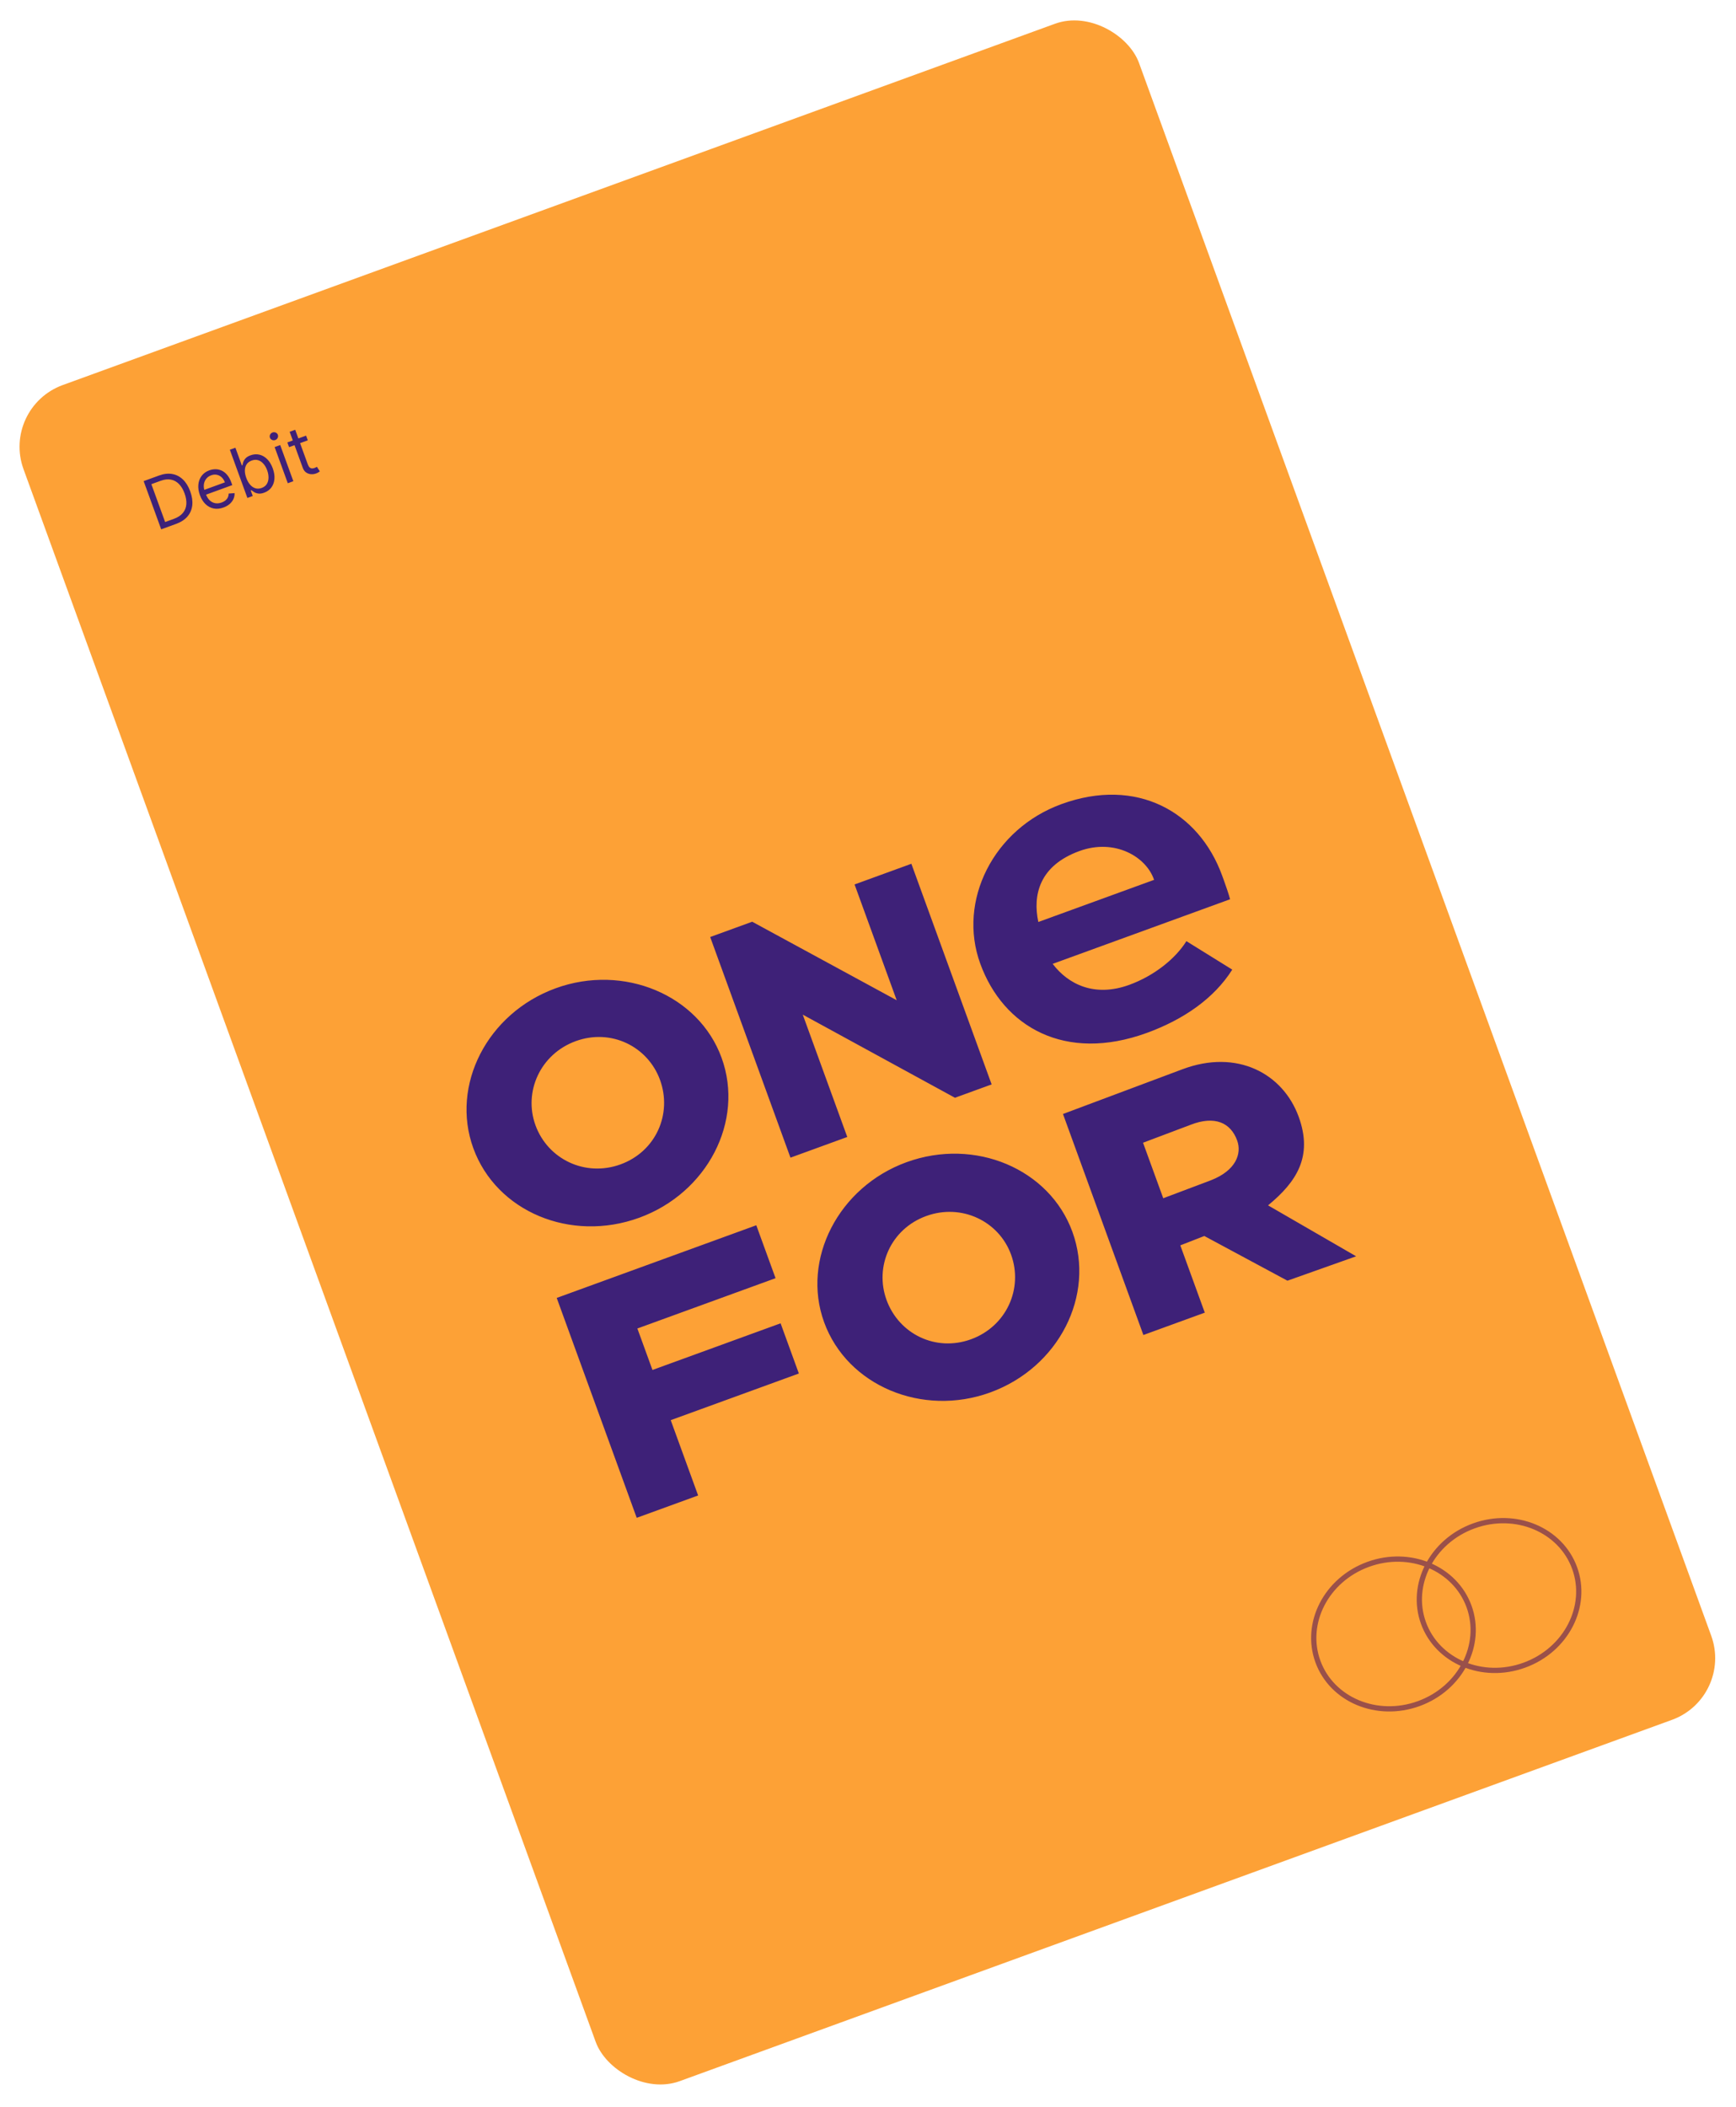
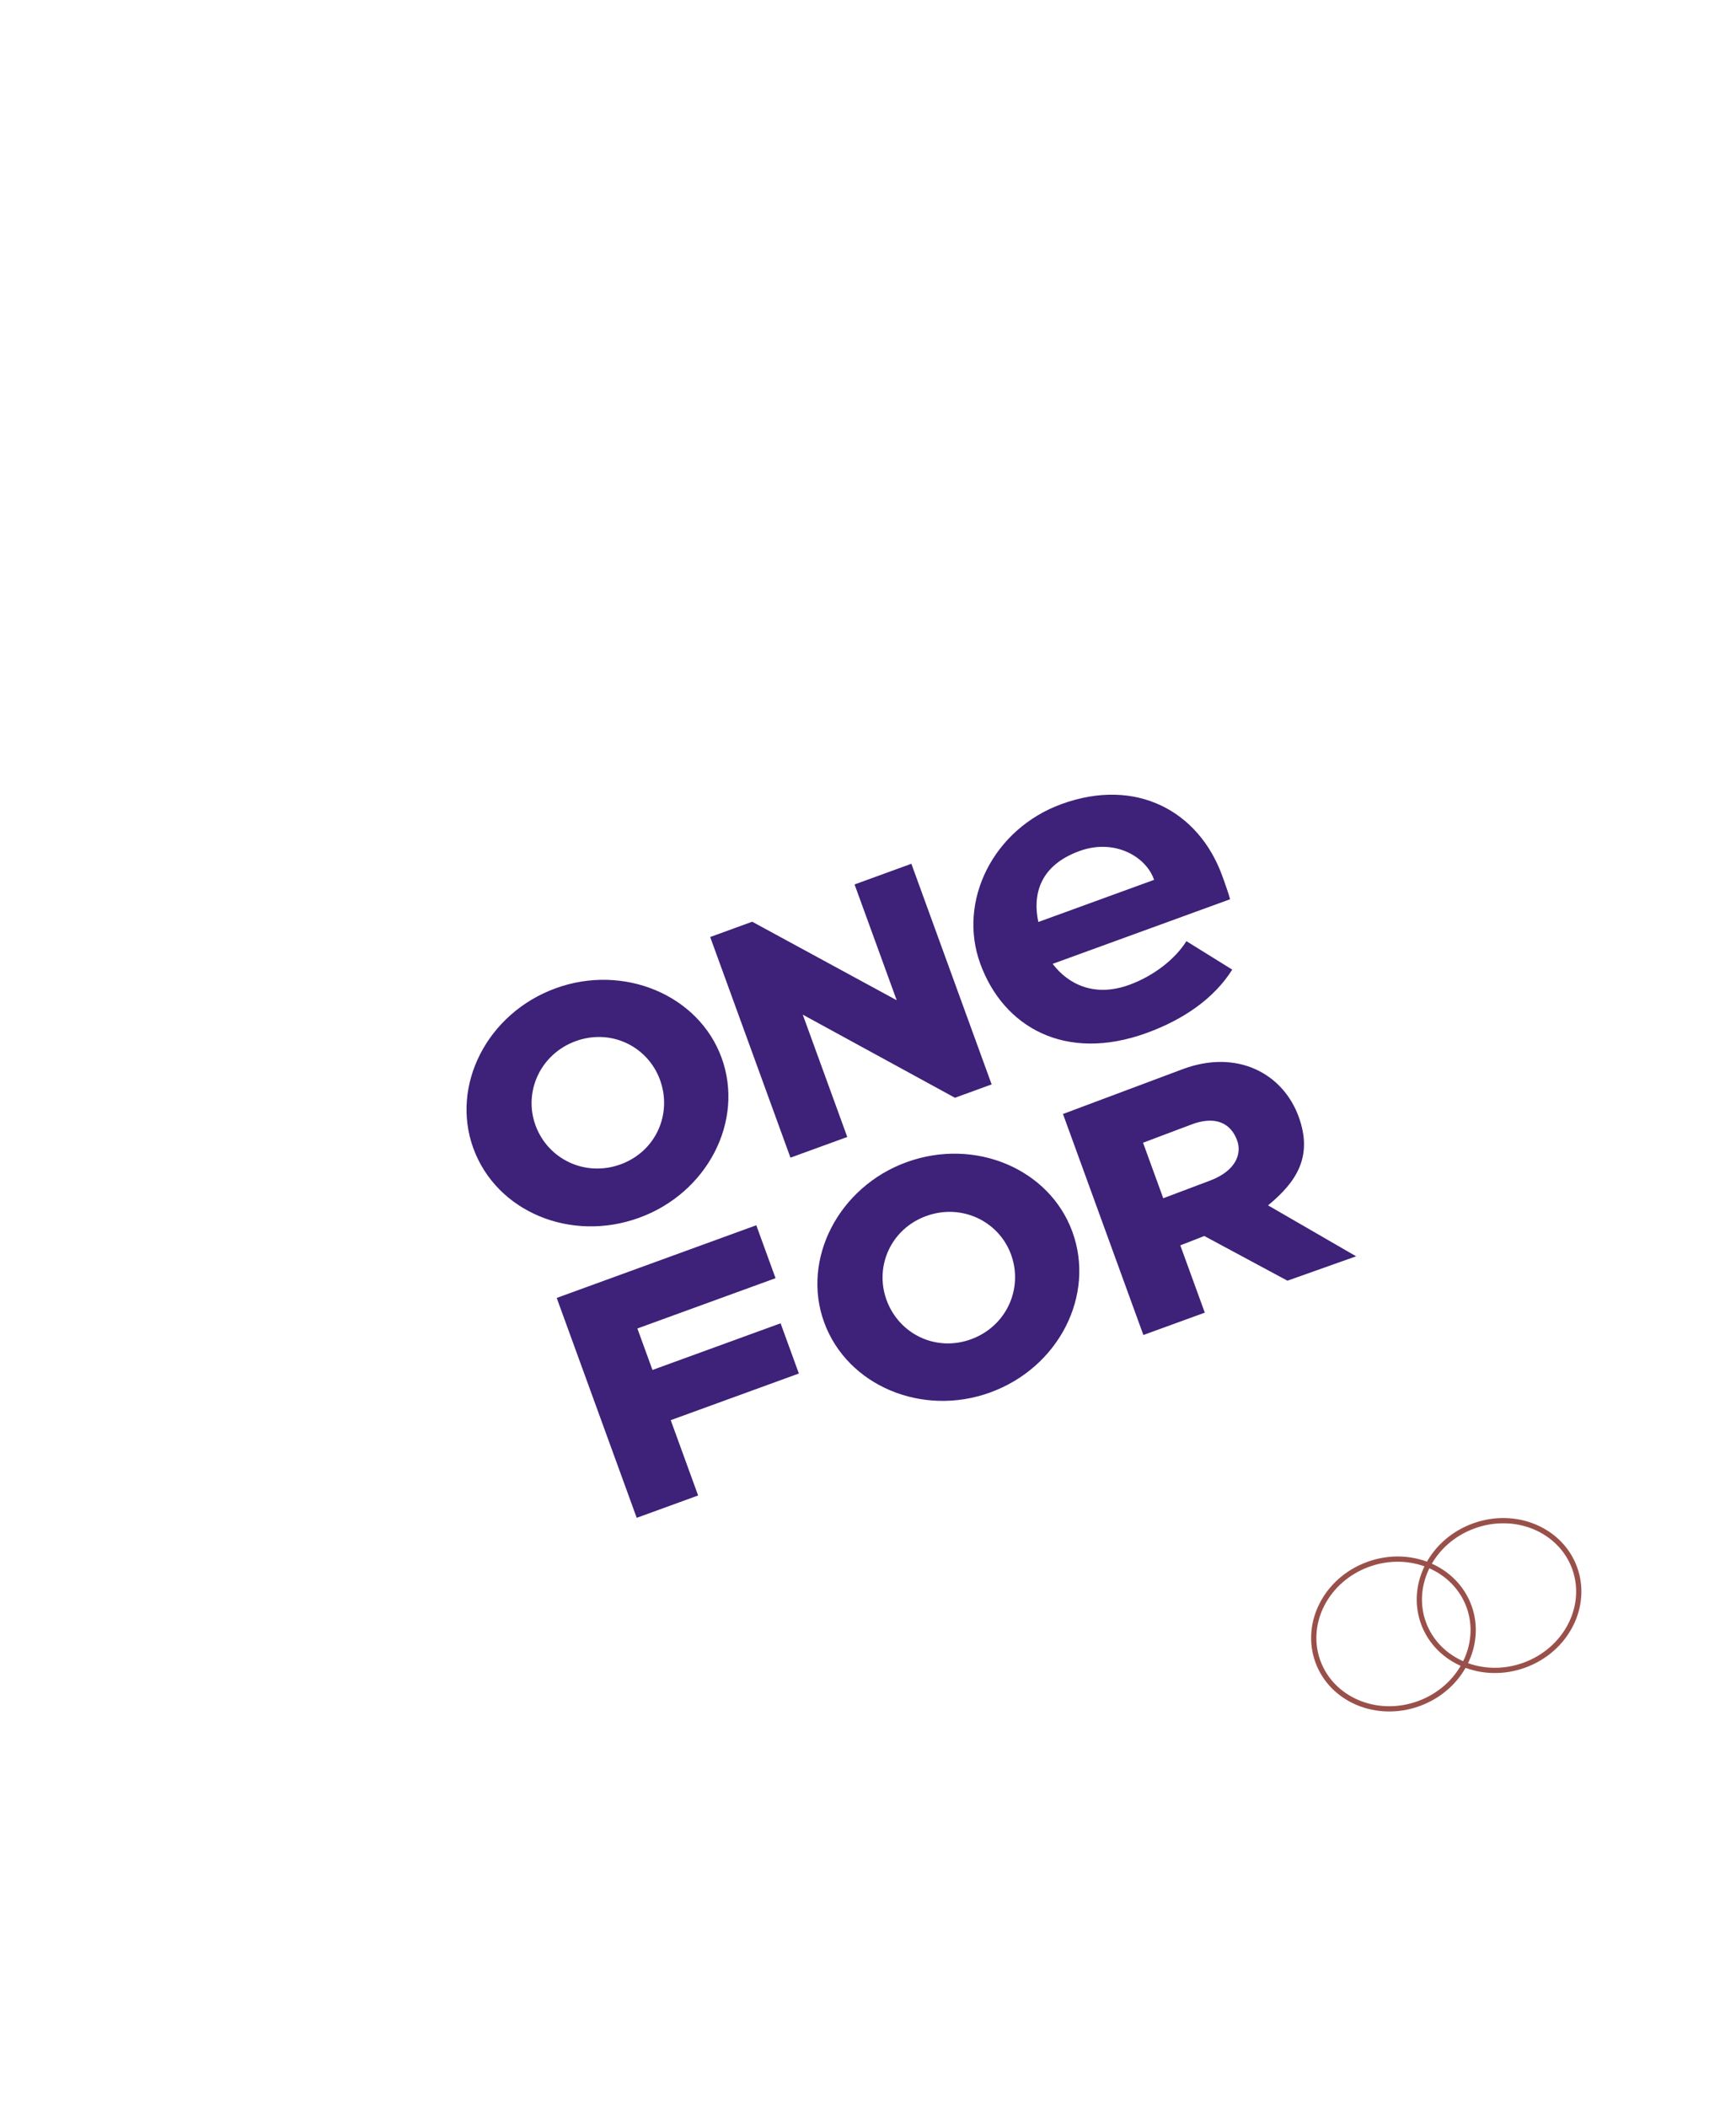
<svg xmlns="http://www.w3.org/2000/svg" width="521" height="632" viewBox="0 0 521 632" fill="none">
-   <rect x="0.324" y="122.247" width="356.267" height="541.456" rx="19.689" transform="rotate(-20 0.324 122.247)" fill="#FDA136" />
  <path d="M440.881 481.922C445.059 493.401 438.384 506.481 425.801 511.061C413.218 515.641 399.697 509.912 395.519 498.432C391.341 486.953 398.015 473.873 410.599 469.293C423.182 464.713 436.702 470.443 440.881 481.922Z" stroke="#9A504A" stroke-width="1.575" />
  <path d="M472.57 470.389C476.748 481.869 470.073 494.949 457.49 499.529C444.907 504.108 431.386 498.379 427.208 486.9C423.03 475.42 429.705 462.34 442.288 457.761C454.871 453.181 468.392 458.91 472.57 470.389Z" stroke="#9A504A" stroke-width="1.575" />
  <path fill-rule="evenodd" clip-rule="evenodd" d="M272.05 348.651C292.629 341.161 314.978 350.676 321.845 369.542C328.771 388.573 317.767 410.227 297.188 417.718C276.786 425.143 254.26 415.693 247.333 396.662C240.467 377.796 251.648 356.077 272.05 348.651ZM389.755 335.017C394.115 346.997 389.056 354.6 380.564 361.594L406.997 376.877L386.382 384.195L361.435 370.787L354.229 373.595L361.576 393.781L343.147 400.488L319.016 334.187L354.868 320.766C371.288 314.604 385.036 322.052 389.755 335.017ZM226.975 367.564L232.754 383.442L191.287 398.535L195.815 410.975L234.269 396.979L239.751 412.039L201.296 426.035L209.518 448.624L191.088 455.332L167.078 389.365L226.975 367.564ZM277.963 364.8C267.335 368.668 262.414 379.949 266.061 389.971C269.769 400.158 280.79 405.636 291.418 401.768C302.046 397.9 307.145 386.554 303.437 376.368C299.789 366.345 288.591 360.931 277.963 364.8ZM357.335 337.421L343.045 342.807L349.107 359.462L363.397 354.076C370.956 351.14 372.718 346.06 371.292 342.141C369.331 336.753 364.54 334.614 357.335 337.421ZM166.775 296.468C187.177 289.042 209.699 298.48 216.56 317.33C223.48 336.345 212.235 357.887 191.833 365.313C171.254 372.803 148.969 363.465 142.048 344.45C135.187 325.6 146.196 303.958 166.775 296.468ZM318.576 241.217C341.117 233.013 359.8 243.476 366.78 262.655L367.243 263.928C367.94 265.86 368.731 268.117 369.168 269.768L315.92 289.148C320.556 295.258 328.443 299.255 338.915 295.444C346.37 292.73 352.752 287.623 356.055 282.337L369.817 290.879C364.333 299.558 355.17 305.863 344.166 309.868C319.672 318.784 301.106 308.091 294.186 289.077C287.325 270.226 298.164 248.646 318.576 241.217ZM225.747 276.508L269.11 300.059L256.468 265.326L273.515 259.122L297.606 325.311L286.596 329.318L240.92 304.382L254.278 341.081L237.23 347.286L213.139 281.097L225.747 276.508ZM172.785 312.33C162.157 316.199 157.058 327.544 160.706 337.566C164.414 347.753 175.612 353.167 186.24 349.299C196.868 345.43 201.789 334.15 198.082 323.963C194.434 313.94 183.413 308.462 172.785 312.33ZM323.943 255.308C311.891 259.694 309.893 268.543 311.618 276.59L346.355 263.947C344.04 257.037 334.576 251.438 323.943 255.308Z" fill="#3E2178" />
-   <path d="M52.839 157.171L48.375 158.795L43.111 144.331L47.772 142.635C49.175 142.124 50.481 141.977 51.69 142.193C52.897 142.404 53.963 142.952 54.888 143.836C55.81 144.716 56.544 145.904 57.089 147.402C57.638 148.908 57.842 150.303 57.701 151.586C57.558 152.865 57.08 153.982 56.266 154.94C55.45 155.893 54.308 156.636 52.839 157.171ZM49.561 156.604L52.16 155.658C53.356 155.223 54.263 154.632 54.882 153.884C55.5 153.136 55.847 152.266 55.923 151.273C55.999 150.281 55.823 149.196 55.394 148.019C54.969 146.851 54.413 145.915 53.725 145.211C53.035 144.503 52.229 144.06 51.306 143.884C50.382 143.703 49.355 143.818 48.225 144.23L45.428 145.248L49.561 156.604ZM67.074 152.245C66.029 152.626 65.043 152.723 64.118 152.538C63.194 152.346 62.377 151.908 61.664 151.224C60.954 150.533 60.397 149.632 59.992 148.521C59.588 147.41 59.434 146.357 59.53 145.362C59.63 144.36 59.958 143.489 60.514 142.748C61.074 142 61.843 141.448 62.823 141.092C63.388 140.886 63.98 140.777 64.6 140.765C65.219 140.753 65.832 140.877 66.438 141.136C67.043 141.39 67.605 141.815 68.125 142.409C68.645 143.004 69.09 143.807 69.458 144.819L69.715 145.526L61.353 148.569L60.829 147.128L67.496 144.702C67.273 144.09 66.952 143.588 66.532 143.197C66.117 142.804 65.636 142.55 65.087 142.435C64.544 142.318 63.971 142.37 63.368 142.589C62.704 142.831 62.19 143.205 61.825 143.711C61.462 144.21 61.247 144.769 61.178 145.386C61.11 146.002 61.184 146.61 61.402 147.208L61.751 148.168C62.05 148.988 62.444 149.631 62.933 150.098C63.426 150.558 63.981 150.844 64.597 150.956C65.212 151.062 65.856 150.993 66.529 150.748C66.967 150.589 67.341 150.384 67.649 150.133C67.961 149.875 68.201 149.575 68.369 149.231C68.535 148.883 68.62 148.494 68.624 148.066L70.399 147.932C70.428 148.54 70.319 149.124 70.069 149.684C69.818 150.239 69.44 150.739 68.936 151.184C68.429 151.624 67.809 151.978 67.074 152.245ZM74.245 149.38L68.981 134.916L70.648 134.309L72.591 139.648L72.732 139.597C72.786 139.364 72.868 139.062 72.978 138.691C73.092 138.314 73.311 137.936 73.637 137.556C73.966 137.17 74.483 136.848 75.189 136.591C76.103 136.258 76.991 136.194 77.854 136.397C78.717 136.6 79.496 137.049 80.192 137.745C80.888 138.441 81.444 139.359 81.858 140.498C82.276 141.647 82.443 142.714 82.359 143.699C82.274 144.679 81.969 145.526 81.444 146.239C80.918 146.948 80.204 147.467 79.3 147.796C78.603 148.05 78.003 148.137 77.5 148.059C76.995 147.976 76.576 147.828 76.242 147.613C75.906 147.394 75.641 147.208 75.447 147.055L75.249 147.127L75.856 148.793L74.245 149.38ZM73.91 143.359C74.208 144.178 74.591 144.857 75.059 145.396C75.525 145.93 76.053 146.29 76.643 146.475C77.232 146.656 77.86 146.624 78.529 146.381C79.225 146.127 79.74 145.732 80.073 145.195C80.408 144.652 80.579 144.024 80.587 143.312C80.597 142.594 80.462 141.849 80.181 141.077C79.903 140.314 79.536 139.669 79.077 139.143C78.622 138.61 78.094 138.25 77.493 138.064C76.895 137.871 76.243 137.903 75.537 138.16C74.859 138.407 74.351 138.786 74.015 139.298C73.677 139.805 73.502 140.407 73.489 141.105C73.475 141.798 73.615 142.549 73.91 143.359ZM86.372 144.966L82.423 134.118L84.09 133.511L88.038 144.359L86.372 144.966ZM82.613 132.001C82.288 132.12 81.967 132.111 81.651 131.975C81.34 131.838 81.128 131.614 81.015 131.303C80.902 130.993 80.92 130.685 81.07 130.379C81.225 130.072 81.465 129.86 81.79 129.741C82.115 129.623 82.433 129.633 82.744 129.77C83.06 129.906 83.275 130.129 83.388 130.44C83.501 130.75 83.48 131.059 83.325 131.366C83.175 131.671 82.938 131.883 82.613 132.001ZM91.861 130.683L92.375 132.096L86.753 134.142L86.239 132.729L91.861 130.683ZM86.931 129.534L88.598 128.927L92.361 139.267C92.533 139.737 92.73 140.066 92.952 140.251C93.177 140.431 93.412 140.521 93.658 140.522C93.907 140.517 94.154 140.47 94.398 140.381C94.582 140.314 94.729 140.25 94.84 140.188C94.949 140.122 95.037 140.069 95.102 140.029L95.986 141.403C95.888 141.486 95.746 141.586 95.559 141.702C95.374 141.823 95.126 141.94 94.815 142.053C94.344 142.224 93.846 142.291 93.32 142.253C92.799 142.213 92.315 142.04 91.868 141.734C91.425 141.426 91.089 140.956 90.859 140.325L86.931 129.534Z" fill="#3E2178" />
</svg>